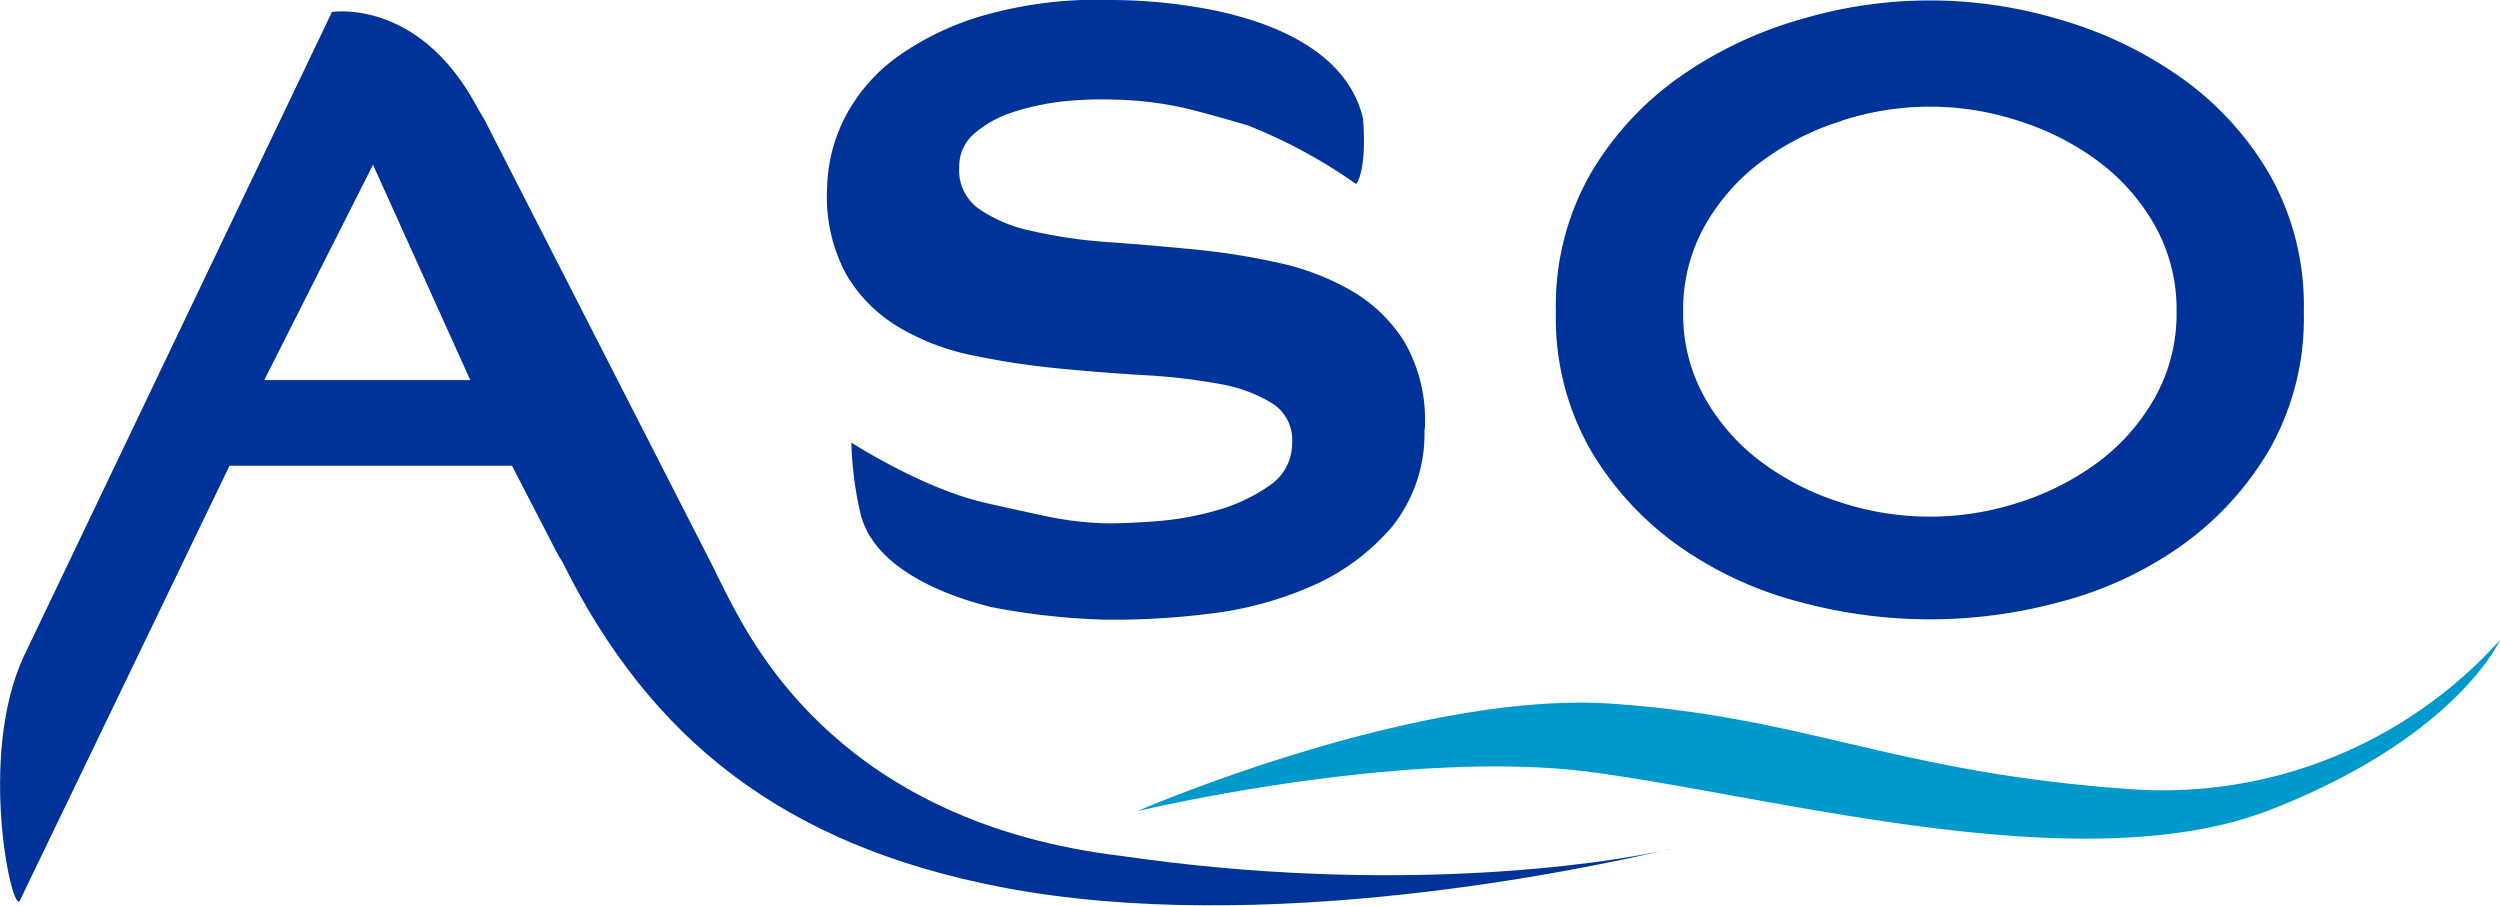
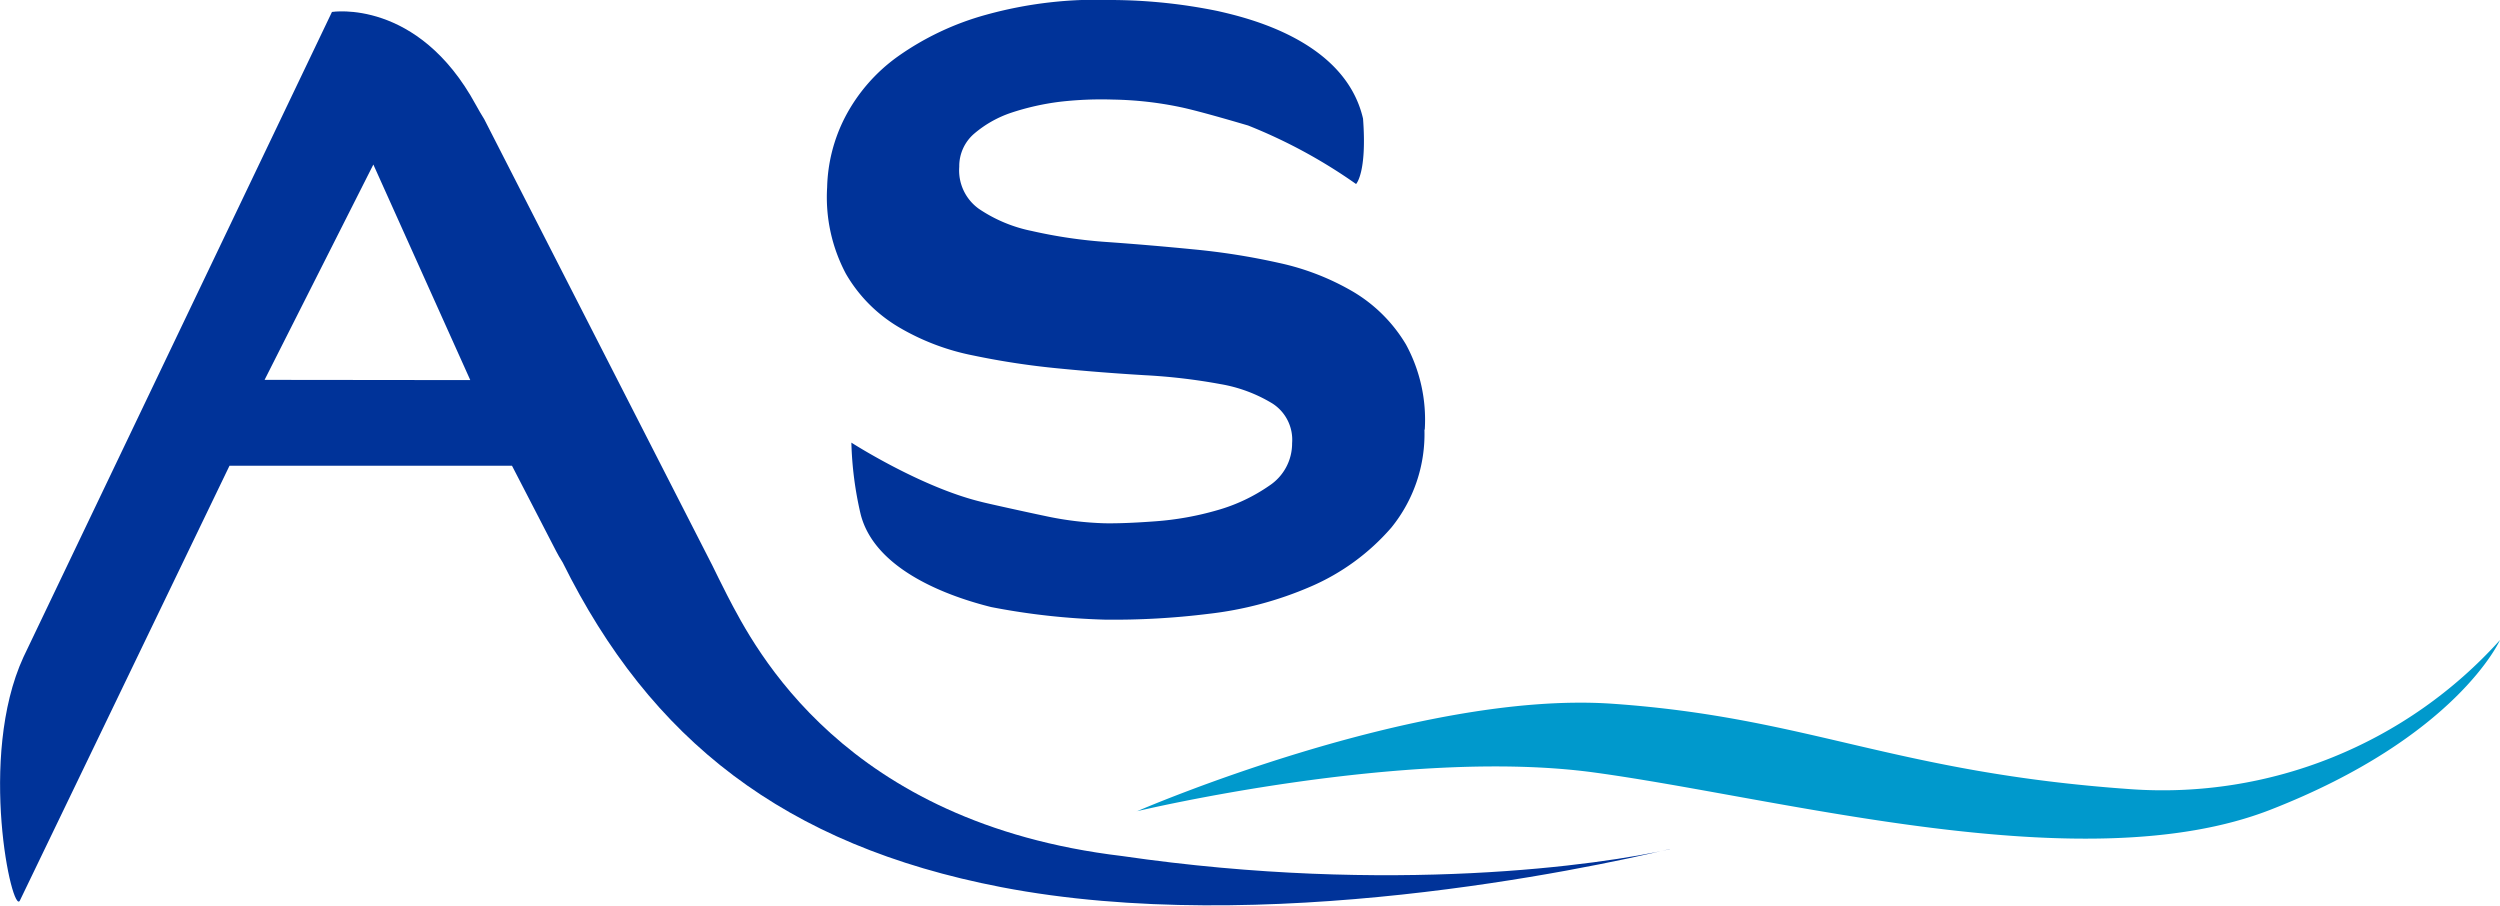
<svg xmlns="http://www.w3.org/2000/svg" viewBox="0 0 225.93 81.84">
  <defs>
    <style>.a{fill:#039;}.b{fill:#09c;}</style>
  </defs>
  <path class="a" d="M128.76,38.8a14.23,14.23,0,0,0-1.7-7.67,13.67,13.67,0,0,0-4.73-4.74,22.79,22.79,0,0,0-6.75-2.63,62.12,62.12,0,0,0-7.78-1.23c-2.64-.26-5.24-.48-7.78-.66a44.18,44.18,0,0,1-6.79-1,13.16,13.16,0,0,1-4.77-2,4.27,4.27,0,0,1-1.77-3.8,3.87,3.87,0,0,1,1.36-3,10.1,10.1,0,0,1,3.33-1.88,23,23,0,0,1,4.46-1A32.75,32.75,0,0,1,100.61,9a32.05,32.05,0,0,1,6.06.68c1.82.38,5.73,1.55,6.12,1.66a47.18,47.18,0,0,1,9.76,5.29s1-1,.63-5.91C121.54,3.62,112.63,1.59,110.06,1a48.52,48.52,0,0,0-9.61-1A37.38,37.38,0,0,0,89.13,1.33a25.44,25.44,0,0,0-8,3.78,15.57,15.57,0,0,0-4.75,5.46,14.58,14.58,0,0,0-1.63,6.36,14.73,14.73,0,0,0,1.7,7.82,13.4,13.4,0,0,0,4.73,4.79,21.27,21.27,0,0,0,6.75,2.58,70.42,70.42,0,0,0,7.78,1.18c2.64.26,5.24.46,7.78.61a52.88,52.88,0,0,1,6.79.8A13.32,13.32,0,0,1,115,36.47a3.89,3.89,0,0,1,1.77,3.58,4.57,4.57,0,0,1-2.06,3.84A15.73,15.73,0,0,1,110,46.11a27.14,27.14,0,0,1-5.57,1c-1.88.14-3.42.2-4.6.18a29.47,29.47,0,0,1-5.43-.67C93,46.33,89,45.45,88.63,45.34,83.16,44,76.94,40,76.94,40a31.93,31.93,0,0,0,.83,6.44c1.28,5.15,8.15,7.51,11.8,8.42A62.75,62.75,0,0,0,99.89,56a69.45,69.45,0,0,0,9.27-.52A32.4,32.4,0,0,0,118.47,53a20.22,20.22,0,0,0,7.26-5.31,13.41,13.41,0,0,0,3-8.84Z" />
-   <path class="a" d="M186.12,1.76A36.39,36.39,0,0,1,197,6.94a27.89,27.89,0,0,1,8.06,8.74,24,24,0,0,1,3.14,12.5,24,24,0,0,1-3.14,12.5A28,28,0,0,1,197,49.41a33.59,33.59,0,0,1-10.88,5,44.77,44.77,0,0,1-23.43,0,33.49,33.49,0,0,1-10.88-5,28.09,28.09,0,0,1-8.06-8.73,24,24,0,0,1-3.14-12.5,24,24,0,0,1,3.14-12.5,28,28,0,0,1,8.06-8.74,36.28,36.28,0,0,1,10.88-5.18,40.76,40.76,0,0,1,23.43,0Zm-19.66,9.16a24.14,24.14,0,0,0-7.17,3.6,18.73,18.73,0,0,0-5.18,5.81,15.4,15.4,0,0,0-2,7.85,15.36,15.36,0,0,0,2,7.84,18.62,18.62,0,0,0,5.18,5.81,24.17,24.17,0,0,0,7.17,3.61,25.91,25.91,0,0,0,15.9,0,24.35,24.35,0,0,0,7.16-3.61A18.62,18.62,0,0,0,194.7,36a15.46,15.46,0,0,0,2-7.84,15.5,15.5,0,0,0-2-7.85,18.73,18.73,0,0,0-5.18-5.81,24.33,24.33,0,0,0-7.16-3.6,25.71,25.71,0,0,0-15.9,0Z" />
-   <path class="a" d="M150.88,76.75c-6.13,1.39-25.08,4.16-49.49.61-25.15-3-33.17-18.75-35.65-23.52-.59-1.19-1.1-2.16-1.37-2.75L43.76,10.77c-.24-.39-.5-.82-.76-1.3C37.76-.17,30,1.08,30,1.08L2.12,59.38c-4.17,9.07-1,23.43-.32,22L20.74,42.09H46.27l4,7.74c.11.22.32.59.58,1,7.93,16,20,25.55,39.62,29.34,23.65,4.57,52.77-1.62,60.44-3.44Zm-127-42.4,9.83-19.46L42.5,34.35Z" />
+   <path class="a" d="M150.88,76.75c-6.13,1.39-25.08,4.16-49.49.61-25.15-3-33.17-18.75-35.65-23.52-.59-1.19-1.1-2.16-1.37-2.75L43.76,10.77c-.24-.39-.5-.82-.76-1.3C37.76-.17,30,1.08,30,1.08L2.12,59.38c-4.17,9.07-1,23.43-.32,22L20.74,42.09H46.27l4,7.74c.11.22.32.59.58,1,7.93,16,20,25.55,39.62,29.34,23.65,4.57,52.77-1.62,60.44-3.44m-127-42.4,9.83-19.46L42.5,34.35Z" />
  <path class="b" d="M102.72,73.32s24.31-5.83,41.34-3.51,44.27,9.94,61.12,3.37,20.75-15.34,20.75-15.34a41,41,0,0,1-33.37,13.48c-21.39-1.5-29.06-6.48-46.82-7.72s-43,9.72-43,9.72Z" />
</svg>